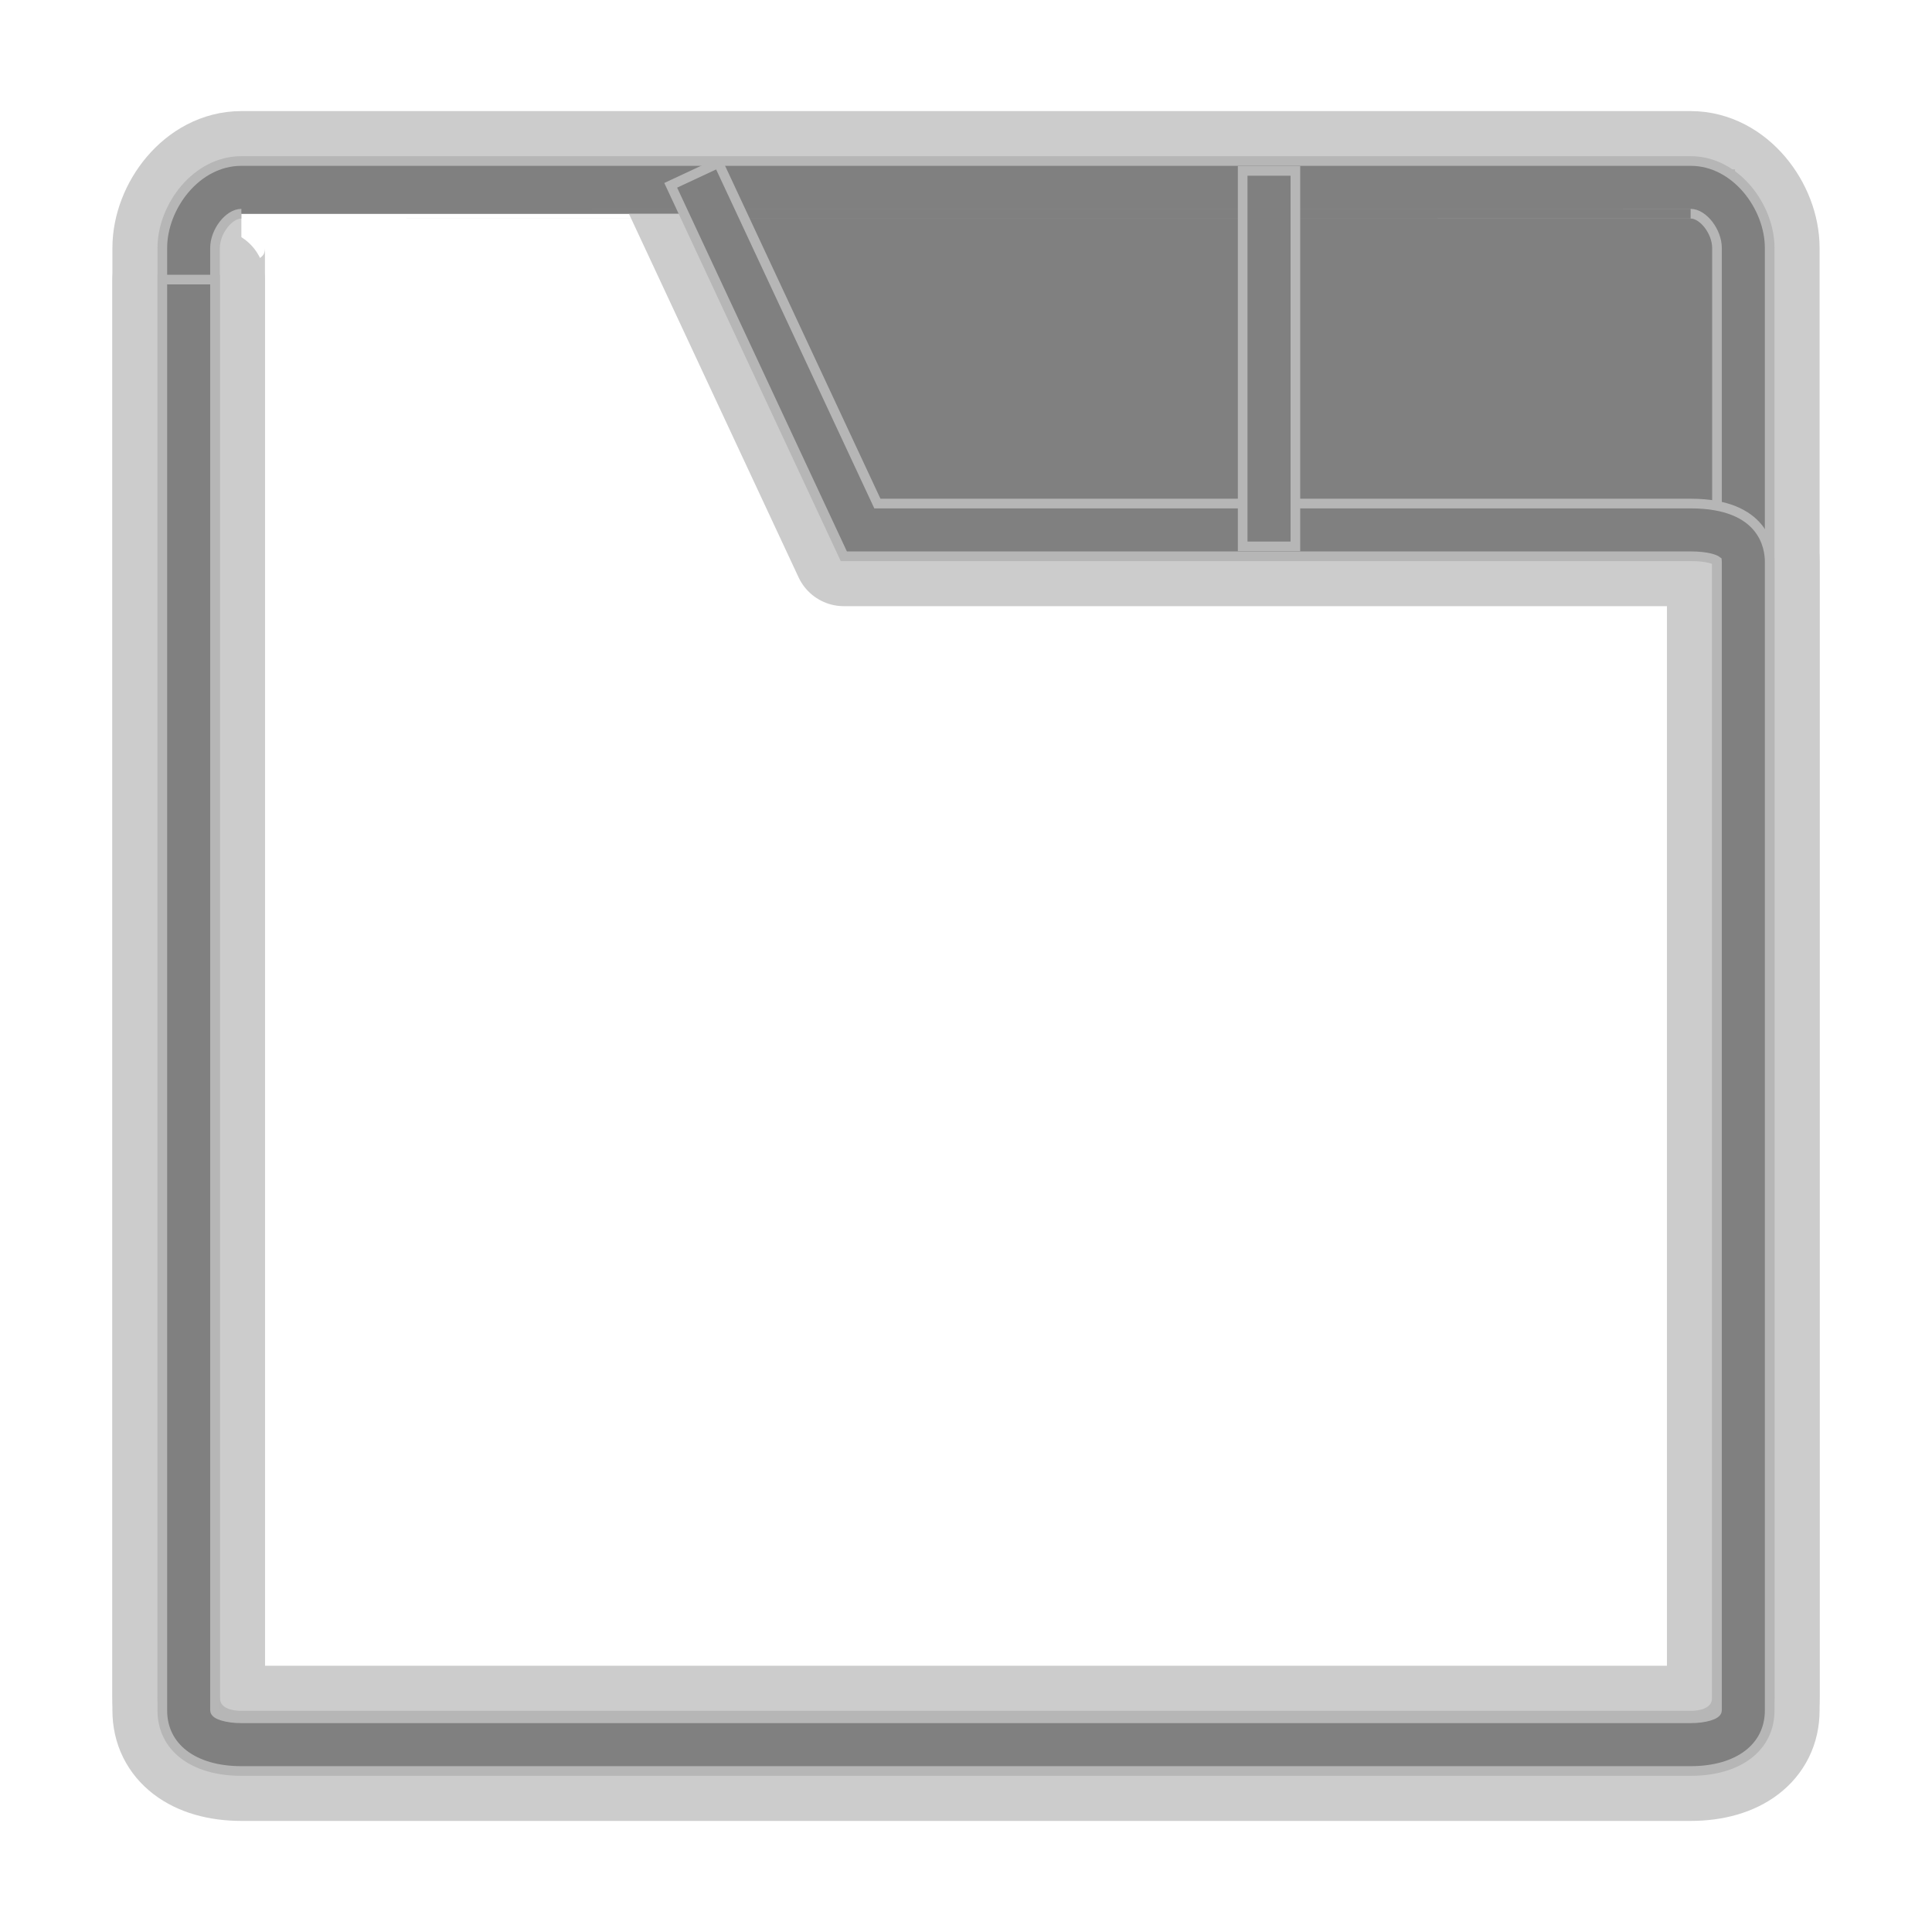
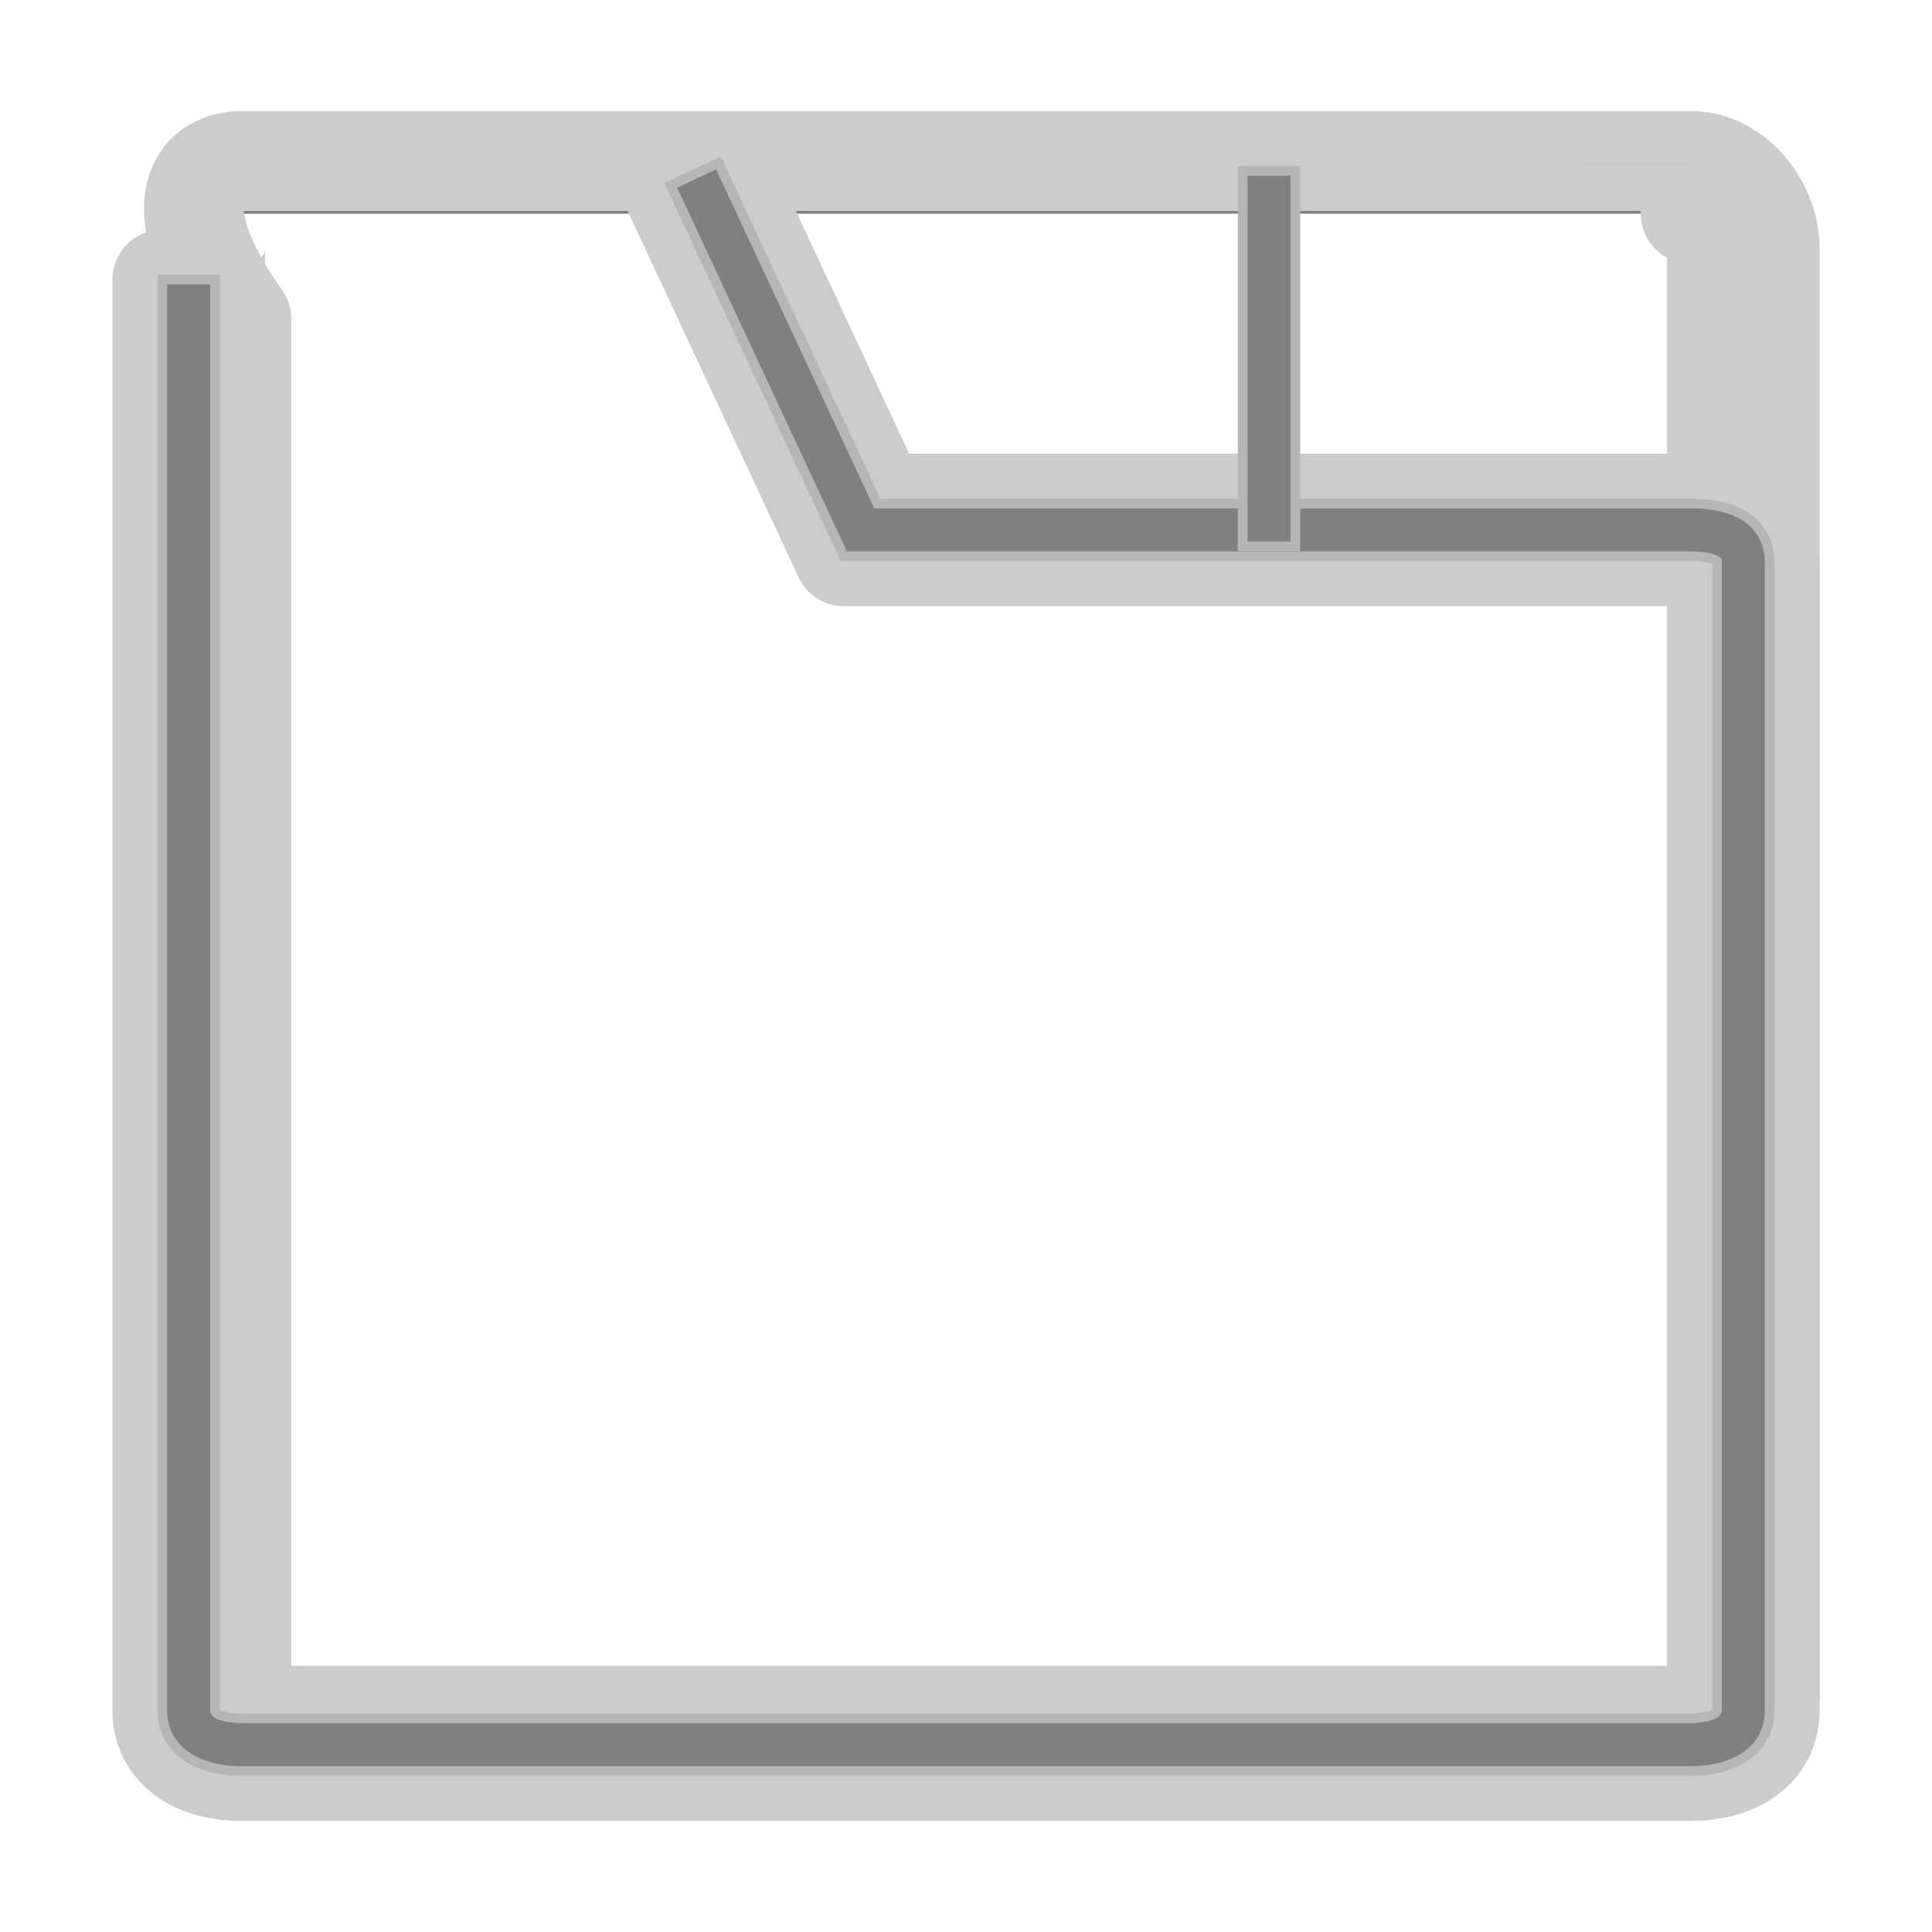
<svg xmlns="http://www.w3.org/2000/svg" version="1.1" id="Layer_1" viewBox="-48.88 -48.88 586.56 586.56" xml:space="preserve" width="209px" height="209px" fill="#b6b6b6" stroke="#b6b6b6" stroke-width="2.933" transform="matrix(1, 0, 0, 1, 0, 0)">
  <g id="SVGRepo_bgCarrier" stroke-width="0" />
  <g id="SVGRepo_tracerCarrier" stroke-linecap="round" stroke-linejoin="round" stroke="#CCCCCC" stroke-width="30.306">
-     <polygon style="fill:#808080;" points="476.4,105.6 214.8,109.6 162,4 476.4,4 " />
    <g>
-       <path style="fill:#80808008080;" d="M464.4,488h-440c-14.131,0-24-8.882-24-21.6v-440C0.4,13.938,10.664,0,24.4,0h440 c13.736,0,24,13.938,24,26.4v440C488.4,479.118,478.531,488,464.4,488z M24.4,16c-3.813,0-8,5.443-8,10.4v440 c0,5.054,5.595,5.6,8,5.6h440c2.405,0,8-0.546,8-5.6v-440c0-4.957-4.187-10.4-8-10.4C464.4,16,24.4,16,24.4,16z" />
+       <path style="fill:#80808008080;" d="M464.4,488h-440v-440C0.4,13.938,10.664,0,24.4,0h440 c13.736,0,24,13.938,24,26.4v440C488.4,479.118,478.531,488,464.4,488z M24.4,16c-3.813,0-8,5.443-8,10.4v440 c0,5.054,5.595,5.6,8,5.6h440c2.405,0,8-0.546,8-5.6v-440c0-4.957-4.187-10.4-8-10.4C464.4,16,24.4,16,24.4,16z" />
      <path style="fill:#80808008080;" d="M464.4,488.8h-440c-14.58,0-24-7.223-24-18.399V36h16v434.4c0,1.301,3.664,2.399,8,2.399h440 c4.337,0,8-1.099,8-2.399V121.6c0-0.074-0.003-0.132-0.007-0.178c-0.587-0.447-2.915-1.422-7.993-1.422H207.305L154.75,7.383 l14.499-6.766L217.495,104H464.4c22.27,0,24,13.471,24,17.6v348.8C488.4,481.577,478.979,488.8,464.4,488.8z" />
-       <rect x="328.4" y="3" style="fill:#80808008080;" width="16" height="114" />
    </g>
  </g>
  <g id="SVGRepo_iconCarrier">
-     <polygon style="fill:#808080;" points="476.4,105.6 214.8,109.6 162,4 476.4,4 " />
    <g>
-       <path style="fill:#80808008080;" d="M464.4,488h-440c-14.131,0-24-8.882-24-21.6v-440C0.4,13.938,10.664,0,24.4,0h440 c13.736,0,24,13.938,24,26.4v440C488.4,479.118,478.531,488,464.4,488z M24.4,16c-3.813,0-8,5.443-8,10.4v440 c0,5.054,5.595,5.6,8,5.6h440c2.405,0,8-0.546,8-5.6v-440c0-4.957-4.187-10.4-8-10.4C464.4,16,24.4,16,24.4,16z" />
      <path style="fill:#80808008080;" d="M464.4,488.8h-440c-14.58,0-24-7.223-24-18.399V36h16v434.4c0,1.301,3.664,2.399,8,2.399h440 c4.337,0,8-1.099,8-2.399V121.6c0-0.074-0.003-0.132-0.007-0.178c-0.587-0.447-2.915-1.422-7.993-1.422H207.305L154.75,7.383 l14.499-6.766L217.495,104H464.4c22.27,0,24,13.471,24,17.6v348.8C488.4,481.577,478.979,488.8,464.4,488.8z" />
      <rect x="328.4" y="3" style="fill:#80808008080;" width="16" height="114" />
    </g>
  </g>
</svg>